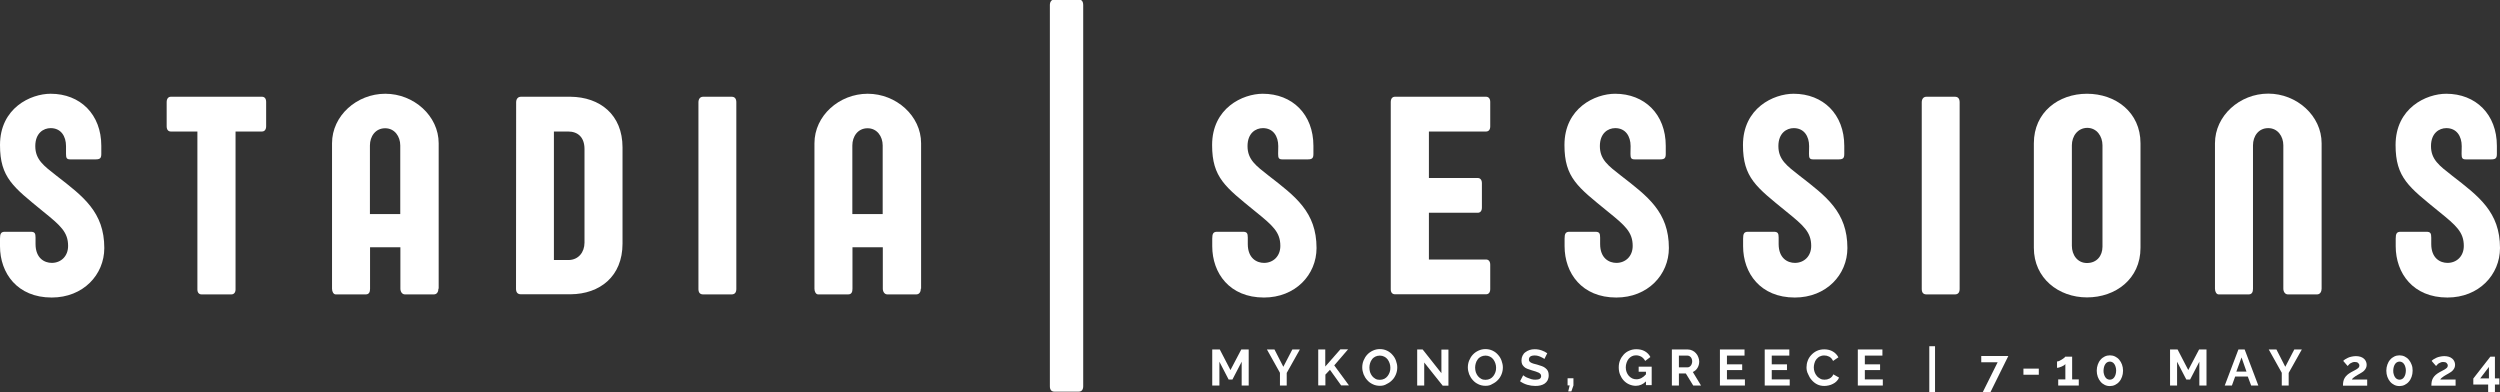
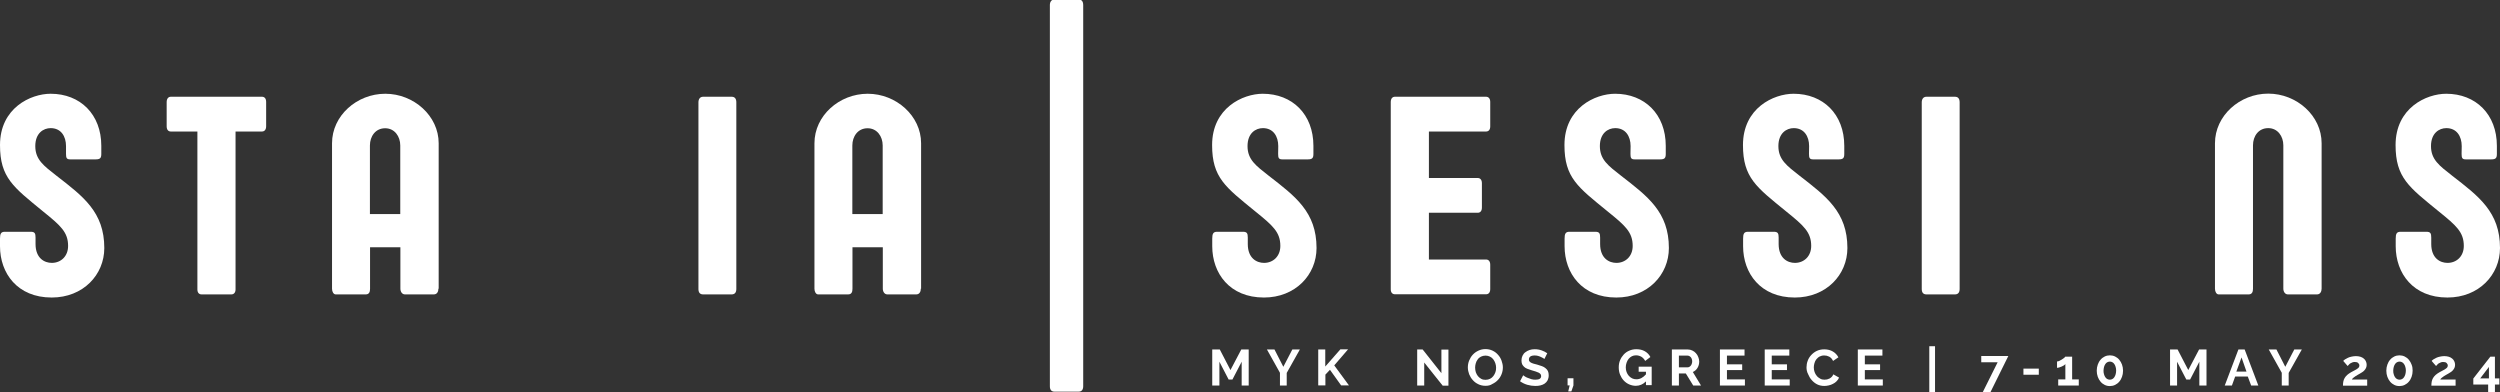
<svg xmlns="http://www.w3.org/2000/svg" version="1.1" id="Layer_1" x="0px" y="0px" viewBox="0 0 1920 301.2" style="enable-background:new 0 0 1920 301.2;" xml:space="preserve">
  <rect x="0" y="0" width="1920" height="301.2" fill="#333333" stroke="none" />
  <style type="text/css">
	.st0{fill:#FFFFFF;}
</style>
  <g>
    <path class="st0" d="M981.7,112.2c0-7.6-3.9-13.8-11.8-13.8c-5.5,0-11.8,3.8-11.8,13.8c0,10.4,6.5,15.1,16.2,22.7   c20.5,15.9,36.8,27.9,36.8,55.6c0,20.5-16.2,38-40.4,38c-26.4,0-39.7-18.7-39.7-39.4v-5.8c0-3.7,0.7-5.3,3.7-5.3h19.9   c3.1,0,3.7,1.2,3.7,4.5v4.9c0,11,6.9,14.5,12.5,14.5c6.9,0,12.5-5,12.5-13c0-10.6-5.7-15.6-19.2-26.5c-22.9-18.7-33.2-25.9-33.2-51   c0-28.5,23.6-39.4,38.9-39.4c22.7,0,38.9,15.8,38.9,40v6.2c0,3.1-0.8,4.2-4.3,4.2h-19.6c-2.7,0-3.2-1.1-3.2-4.2L981.7,112.2   L981.7,112.2z" />
    <path class="st0" d="M1252.3,112.2c0-7.6-3.9-13.8-11.8-13.8c-5.5,0-11.8,3.8-11.8,13.8c0,10.4,6.5,15.1,16.2,22.7   c20.5,15.9,36.8,27.9,36.8,55.6c0,20.5-16.2,38-40.4,38c-26.4,0-39.7-18.7-39.7-39.4v-5.8c0-3.7,0.7-5.3,3.7-5.3h19.9   c3.1,0,3.7,1.2,3.7,4.5v4.9c0,11,6.9,14.5,12.5,14.5c6.9,0,12.5-5,12.5-13c0-10.6-5.7-15.6-19.2-26.5c-22.9-18.7-33.2-25.9-33.2-51   c0-28.5,23.6-39.4,38.9-39.4c22.7,0,38.9,15.8,38.9,40v6.2c0,3.1-0.8,4.2-4.3,4.2h-19.6c-2.7,0-3.2-1.1-3.2-4.2L1252.3,112.2   L1252.3,112.2z" />
    <path class="st0" d="M1890.6,112.2c0-7.6-3.9-13.8-11.8-13.8c-5.5,0-11.8,3.8-11.8,13.8c0,10.4,6.5,15.1,16.2,22.7   c20.5,15.9,36.8,27.9,36.8,55.6c0,20.5-16.2,38-40.4,38c-26.4,0-39.7-18.7-39.7-39.4v-5.8c0-3.7,0.7-5.3,3.7-5.3h19.9   c3.1,0,3.7,1.2,3.7,4.5v4.9c0,11,6.9,14.5,12.5,14.5c6.9,0,12.5-5,12.5-13c0-10.6-5.7-15.6-19.2-26.5c-22.9-18.7-33.2-25.9-33.2-51   c0-28.5,23.6-39.4,38.9-39.4c22.7,0,38.9,15.8,38.9,40v6.2c0,3.1-0.8,4.2-4.3,4.2h-19.6c-2.7,0-3.2-1.1-3.2-4.2L1890.6,112.2   L1890.6,112.2z" />
    <path class="st0" d="M1389.4,112.2c0-7.6-3.9-13.8-11.8-13.8c-5.5,0-11.8,3.8-11.8,13.8c0,10.4,6.5,15.1,16.2,22.7   c20.5,15.9,36.8,27.9,36.8,55.6c0,20.5-16.2,38-40.4,38c-26.4,0-39.7-18.7-39.7-39.4v-5.8c0-3.7,0.7-5.3,3.7-5.3h19.9   c3.1,0,3.7,1.2,3.7,4.5v4.9c0,11,6.9,14.5,12.5,14.5c6.9,0,12.5-5,12.5-13c0-10.6-5.7-15.6-19.2-26.5c-22.9-18.7-33.2-25.9-33.2-51   c0-28.5,23.6-39.4,38.9-39.4c22.7,0,38.9,15.8,38.9,40v6.2c0,3.1-0.8,4.2-4.3,4.2h-19.6c-2.7,0-3.2-1.1-3.2-4.2L1389.4,112.2   L1389.4,112.2z" />
    <path class="st0" d="M1505,221.9c0,2.6-1.1,4.2-3.6,4.2h-21.9c-2.5,0-3.6-1.5-3.6-4.2V78.6c0-2.6,1.3-4.3,3.6-4.3h21.9   c2.5,0,3.6,1.6,3.6,4.3V221.9z" />
    <path class="st0" d="M50.7,112.2c0-7.6-3.9-13.8-11.8-13.8c-5.5,0-11.8,3.8-11.8,13.8c0,10.4,6.5,15.1,16.2,22.7   c20.5,15.9,36.8,27.9,36.8,55.6c0,20.5-16.2,38-40.4,38C13.3,228.5,0,209.8,0,189.1v-5.8c0-3.7,0.7-5.3,3.7-5.3h19.9   c3.1,0,3.7,1.2,3.7,4.5v4.9c0,11,6.9,14.5,12.5,14.5c6.9,0,12.5-5,12.5-13c0-10.6-5.7-15.6-19.2-26.5C10.3,143.7,0,136.5,0,111.4   C0,82.9,23.6,72,38.9,72c22.7,0,38.9,15.8,38.9,40v6.2c0,3.1-0.8,4.2-4.3,4.2H53.9c-2.7,0-3.2-1.1-3.2-4.2V112.2z" />
    <path class="st0" d="M180.9,101v121.3c0,2.5-1.4,3.8-3.2,3.8h-22.9c-1.9,0-3.2-1.3-3.2-3.8V101h-20.4c-1.9,0-3.2-1.3-3.2-4V78.4   c0-2.6,1.3-4.1,3.2-4.1h70c1.9,0,3.2,1.3,3.2,4V97c0,2.6-1.3,4-3.2,4H180.9z" />
    <path class="st0" d="M336.7,221.7c0,2.2-1,4.4-3.5,4.4H311c-2.2,0-3.5-2.1-3.5-4.4v-31.8h-23.3v31.9c0,2.4-0.7,4.3-3.3,4.3h-23.1   c-1.6,0-2.8-2-2.8-4.3V110c0-21.1,19-38,40.9-38c21.9,0,41,17,41,38v111.7H336.7z M284.1,164.4h23.3v-52.7   c0-6.9-4.3-13.2-11.6-13.2c-7.5,0-11.7,6.3-11.7,13.2L284.1,164.4L284.1,164.4z" />
-     <path class="st0" d="M396.4,78.6c0-2.6,1.4-4.3,3.7-4.3h38c22.7,0.2,40,13.8,40,38.9v73.9c0,25.2-17.4,38.7-39.8,38.9H400   c-2.5,0-3.7-1.5-3.7-4.2L396.4,78.6L396.4,78.6z M425.5,199.7h11.4c7.3-0.2,12-5.9,12-13.4v-71.8c0-9.2-5.2-13.5-12.6-13.5h-10.9   v98.7H425.5z" />
    <path class="st0" d="M565.5,221.9c0,2.6-1.1,4.2-3.6,4.2H540c-2.5,0-3.6-1.5-3.6-4.2V78.6c0-2.6,1.3-4.3,3.6-4.3h21.9   c2.5,0,3.6,1.6,3.6,4.3V221.9z" />
    <path class="st0" d="M707.2,221.7c0,2.2-1,4.4-3.5,4.4h-22.2c-2.2,0-3.5-2.1-3.5-4.4v-31.8h-23.3v31.9c0,2.4-0.7,4.3-3.3,4.3h-23.1   c-1.6,0-2.8-2-2.8-4.3V110c0-21.1,19-38,40.9-38s41,17,41,38v111.7H707.2z M654.6,164.4h23.3v-52.7c0-6.9-4.3-13.2-11.6-13.2   c-7.5,0-11.7,6.3-11.7,13.2V164.4z" />
    <path class="st0" d="M831.9,296.6c0,2.6-1.1,4.2-3.6,4.2h-18.4c-2.5,0-3.6-1.5-3.6-4.2V3.9c0-2.6,1.3-4.3,3.6-4.3h18.4   c2.5,0,3.6,1.6,3.6,4.3V296.6z" />
-     <path class="st0" d="M1643.9,190.4c0,23.8-19.1,38-41.1,38c-21.9,0-40.8-14.8-40.8-38V110c0-23.8,18.9-38,40.8-38   c22,0,41.1,14.2,41.1,38V190.4z M1591.2,111.6v77.2c0,6.9,4.2,13.2,11.6,13.2c7.6,0,11.9-5.6,11.9-12.5v-77.9   c0-7-4.4-13.4-11.7-13.4C1595.6,98.3,1591.2,104.6,1591.2,111.6" />
    <path class="st0" d="M1757.1,226.1c-2.2,0-3.5-2.1-3.5-4.4V111.6c0-6.9-4.3-13.2-11.6-13.2c-7.5,0-11.7,6.2-11.7,13.2v110.2   c0,2.4-0.8,4.3-3.3,4.3h-23.1c-1.6,0-2.8-2-2.8-4.3V110c0-21.1,19-38.1,40.9-38.1s41,17,41,38.1v111.7c0,2.2-1.1,4.4-3.5,4.4   L1757.1,226.1L1757.1,226.1z" />
    <path class="st0" d="M1141.3,101c1.9,0,3.2-1.3,3.2-3.9V78.3c0-2.6-1.3-4-3.2-4h-70c-1.9,0-3.2,1.4-3.2,4.1V97v3.9v121.3   c0,2.5,1.3,3.8,3.2,3.8h22.9h47.1c1.9,0,3.2-1.3,3.2-4v-18.7c0-2.6-1.3-4-3.2-4h-43.9v-35.9h37.5c1.9,0,3.2-1.3,3.2-4v-18.7   c0-2.6-1.3-4-3.2-4h-37.5V101H1141.3z" />
  </g>
  <g>
    <path class="st0" d="M953.6,296.1v-18.3l-7.1,13.7h-2.9l-7.1-13.7v18.3H931v-27.7h5.8l8.2,15.8l8.3-15.8h5.7v27.7H953.6z" />
    <path class="st0" d="M978.8,268.4l6.8,13.3l6.9-13.3h5.8l-10.1,18v9.7H983v-9.8l-10-17.9H978.8z" />
    <path class="st0" d="M1012.4,296.1v-27.7h5.4v13.1l11.6-13.2h5.9l-10.6,12.3l11.3,15.4h-6l-8.6-12l-3.5,3.7v8.3H1012.4z" />
-     <path class="st0" d="M1059.8,296.3c-2,0-3.9-0.4-5.5-1.2c-1.7-0.8-3.1-1.8-4.3-3.2c-1.2-1.3-2.1-2.8-2.8-4.5c-0.6-1.7-1-3.4-1-5.2   c0-1.8,0.3-3.6,1-5.3c0.7-1.7,1.6-3.2,2.8-4.5s2.6-2.3,4.3-3.1c1.7-0.8,3.5-1.2,5.4-1.2c2,0,3.8,0.4,5.5,1.2   c1.7,0.8,3.1,1.9,4.2,3.2c1.2,1.3,2.1,2.8,2.7,4.5c0.6,1.7,1,3.4,1,5.1c0,1.8-0.3,3.6-1,5.3s-1.6,3.2-2.8,4.4   c-1.2,1.3-2.6,2.3-4.3,3.1C1063.5,295.9,1061.7,296.3,1059.8,296.3z M1051.7,282.3c0,1.2,0.2,2.4,0.5,3.5c0.4,1.1,0.9,2.1,1.6,3   c0.7,0.9,1.5,1.5,2.5,2.1s2.1,0.8,3.4,0.8c1.3,0,2.5-0.3,3.5-0.8s1.8-1.2,2.5-2.1c0.7-0.9,1.2-1.9,1.6-3c0.4-1.1,0.5-2.2,0.5-3.4   c0-1.2-0.2-2.4-0.6-3.5c-0.4-1.1-0.9-2.1-1.6-3c-0.7-0.9-1.5-1.5-2.5-2c-1-0.5-2.1-0.8-3.4-0.8c-1.3,0-2.5,0.3-3.5,0.8   c-1,0.5-1.9,1.2-2.5,2.1c-0.7,0.9-1.2,1.9-1.5,3C1051.9,280,1051.7,281.1,1051.7,282.3z" />
    <path class="st0" d="M1093.8,278.4v17.7h-5.4v-27.7h4.2l14.4,18.2v-18.1h5.4v27.7h-4.4L1093.8,278.4z" />
    <path class="st0" d="M1140.9,296.3c-2,0-3.9-0.4-5.5-1.2c-1.7-0.8-3.1-1.8-4.3-3.2c-1.2-1.3-2.1-2.8-2.8-4.5c-0.6-1.7-1-3.4-1-5.2   c0-1.8,0.3-3.6,1-5.3c0.7-1.7,1.6-3.2,2.8-4.5s2.6-2.3,4.3-3.1c1.7-0.8,3.5-1.2,5.4-1.2c2,0,3.8,0.4,5.5,1.2   c1.7,0.8,3.1,1.9,4.2,3.2c1.2,1.3,2.1,2.8,2.7,4.5c0.6,1.7,1,3.4,1,5.1c0,1.8-0.3,3.6-1,5.3s-1.6,3.2-2.8,4.4   c-1.2,1.3-2.6,2.3-4.3,3.1C1144.7,295.9,1142.9,296.3,1140.9,296.3z M1132.9,282.3c0,1.2,0.2,2.4,0.5,3.5c0.4,1.1,0.9,2.1,1.6,3   c0.7,0.9,1.5,1.5,2.5,2.1s2.1,0.8,3.4,0.8c1.3,0,2.5-0.3,3.5-0.8s1.8-1.2,2.5-2.1c0.7-0.9,1.2-1.9,1.6-3c0.4-1.1,0.5-2.2,0.5-3.4   c0-1.2-0.2-2.4-0.6-3.5c-0.4-1.1-0.9-2.1-1.6-3c-0.7-0.9-1.5-1.5-2.5-2c-1-0.5-2.1-0.8-3.4-0.8c-1.3,0-2.5,0.3-3.5,0.8   c-1,0.5-1.9,1.2-2.5,2.1c-0.7,0.9-1.2,1.9-1.5,3C1133.1,280,1132.9,281.1,1132.9,282.3z" />
    <path class="st0" d="M1186.1,275.7c-0.2-0.2-0.5-0.4-1-0.7c-0.5-0.3-1.1-0.6-1.8-0.9c-0.7-0.3-1.4-0.6-2.2-0.8s-1.6-0.3-2.5-0.3   c-1.5,0-2.6,0.3-3.3,0.8c-0.7,0.5-1.1,1.3-1.1,2.3c0,0.6,0.1,1,0.4,1.4s0.7,0.7,1.2,1c0.5,0.3,1.2,0.5,2,0.8   c0.8,0.2,1.7,0.5,2.7,0.7c1.4,0.4,2.6,0.8,3.7,1.2s2,0.9,2.8,1.6c0.8,0.6,1.4,1.4,1.8,2.2c0.4,0.9,0.6,1.9,0.6,3.2   c0,1.5-0.3,2.7-0.8,3.8c-0.6,1.1-1.3,1.9-2.3,2.6c-0.9,0.6-2,1.1-3.3,1.4c-1.2,0.3-2.5,0.4-3.9,0.4c-2.1,0-4.1-0.3-6.2-0.9   c-2-0.6-3.8-1.5-5.5-2.7l2.4-4.6c0.2,0.2,0.7,0.5,1.3,0.9c0.6,0.4,1.3,0.8,2.2,1.1s1.8,0.7,2.8,1c1,0.3,2.1,0.4,3.1,0.4   c3,0,4.4-0.9,4.4-2.8c0-0.6-0.2-1.1-0.5-1.5s-0.8-0.8-1.4-1.1c-0.6-0.3-1.4-0.6-2.3-0.9s-1.9-0.5-3-0.9c-1.3-0.4-2.5-0.8-3.5-1.2   c-1-0.4-1.8-0.9-2.4-1.5c-0.7-0.6-1.1-1.3-1.5-2c-0.3-0.8-0.5-1.7-0.5-2.8c0-1.4,0.3-2.7,0.8-3.7c0.5-1.1,1.2-2,2.2-2.7   c0.9-0.7,2-1.3,3.2-1.7c1.2-0.4,2.5-0.6,3.9-0.6c2,0,3.7,0.3,5.4,0.9c1.6,0.6,3.1,1.3,4.3,2.2L1186.1,275.7z" />
    <path class="st0" d="M1204.4,300.6l1.1-4.6h-1.6v-5.5h4.5v5.5l-1.6,4.6H1204.4z" />
    <path class="st0" d="M1264,293c-2.2,2.2-4.8,3.3-7.7,3.3c-1.8,0-3.5-0.4-5.1-1.1c-1.6-0.7-3-1.7-4.2-3c-1.2-1.3-2.1-2.8-2.8-4.5   c-0.7-1.7-1-3.6-1-5.6c0-1.9,0.3-3.7,1-5.4s1.6-3.1,2.8-4.4c1.2-1.3,2.6-2.3,4.3-3c1.6-0.7,3.4-1.1,5.3-1.1c2.6,0,4.8,0.5,6.7,1.6   c1.9,1.1,3.3,2.6,4.2,4.4l-4,3c-0.7-1.4-1.7-2.4-2.9-3.2c-1.3-0.7-2.6-1.1-4.1-1.1c-1.2,0-2.2,0.2-3.2,0.7c-1,0.5-1.8,1.2-2.5,2   c-0.7,0.9-1.2,1.8-1.6,3s-0.6,2.3-0.6,3.5c0,1.3,0.2,2.5,0.6,3.6s1,2.1,1.7,2.9s1.6,1.5,2.6,2s2.1,0.7,3.3,0.7   c2.7,0,5.1-1.3,7.3-3.8v-2h-5.6v-3.9h10v14.2h-4.4V293z" />
    <path class="st0" d="M1284,296.1v-27.7h12.2c1.3,0,2.5,0.3,3.5,0.8c1.1,0.5,2,1.2,2.8,2.1s1.4,1.9,1.8,3c0.4,1.1,0.7,2.2,0.7,3.3   c0,1.8-0.4,3.4-1.3,4.9c-0.9,1.5-2.1,2.5-3.6,3.2l6.3,10.4h-6l-5.7-9.3h-5.3v9.3H1284z M1289.4,282.1h6.7c0.5,0,1-0.1,1.4-0.4   c0.4-0.2,0.8-0.6,1.1-1c0.3-0.4,0.6-0.9,0.7-1.4c0.2-0.5,0.3-1.1,0.3-1.8c0-0.6-0.1-1.2-0.3-1.8s-0.5-1-0.8-1.4   c-0.4-0.4-0.8-0.7-1.2-0.9c-0.5-0.2-0.9-0.3-1.4-0.3h-6.5V282.1z" />
    <path class="st0" d="M1340.1,291.4v4.7h-19.2v-27.7h18.9v4.7h-13.5v6.7h11.7v4.4h-11.7v7.2H1340.1z" />
    <path class="st0" d="M1374.5,291.4v4.7h-19.2v-27.7h18.9v4.7h-13.5v6.7h11.7v4.4h-11.7v7.2H1374.5z" />
    <path class="st0" d="M1387.4,282.1c0-1.7,0.3-3.4,0.9-5c0.6-1.7,1.5-3.1,2.7-4.4s2.6-2.4,4.3-3.2c1.7-0.8,3.6-1.2,5.8-1.2   c2.5,0,4.8,0.6,6.6,1.7c1.9,1.1,3.2,2.6,4.2,4.4l-4.1,2.8c-0.4-0.8-0.8-1.4-1.3-2c-0.5-0.5-1.1-1-1.7-1.3c-0.6-0.3-1.2-0.5-1.9-0.7   c-0.7-0.1-1.3-0.2-1.9-0.2c-1.4,0-2.5,0.3-3.5,0.8c-1,0.5-1.8,1.3-2.5,2.1s-1.2,1.9-1.5,3c-0.3,1.1-0.5,2.2-0.5,3.3   c0,1.2,0.2,2.4,0.6,3.5s0.9,2.1,1.7,3c0.7,0.9,1.6,1.5,2.6,2.1s2.1,0.8,3.3,0.8c0.6,0,1.3-0.1,2-0.2c0.7-0.2,1.3-0.4,1.9-0.7   c0.6-0.3,1.2-0.8,1.7-1.3c0.5-0.5,0.9-1.2,1.2-1.9l4.4,2.5c-0.4,1-1.1,2-1.9,2.8c-0.8,0.8-1.7,1.5-2.8,2c-1,0.5-2.1,1-3.3,1.2   c-1.2,0.3-2.3,0.4-3.4,0.4c-2,0-3.8-0.4-5.4-1.2s-3-1.9-4.2-3.3c-1.2-1.3-2.1-2.9-2.8-4.6C1387.7,285.6,1387.4,283.9,1387.4,282.1z   " />
    <path class="st0" d="M1446,291.4v4.7h-19.2v-27.7h18.9v4.7h-13.5v6.7h11.7v4.4h-11.7v7.2H1446z" />
    <path class="st0" d="M1481.7,301.2v-35.3h4.4v35.3H1481.7z" />
    <path class="st0" d="M1534.2,278.2h-12.6v-4.8h20.8l-13.7,27.7h-5.9L1534.2,278.2z" />
    <path class="st0" d="M1554,287.8v-4.7h11.8v4.7H1554z" />
    <path class="st0" d="M1596.5,291.4v4.7h-15.8v-4.7h5.5v-11.8c-0.2,0.3-0.6,0.6-1.1,1c-0.5,0.3-1.1,0.6-1.7,0.9   c-0.6,0.3-1.2,0.5-1.9,0.7s-1.2,0.3-1.7,0.3v-4.9c0.5,0,1-0.1,1.7-0.4c0.7-0.3,1.3-0.7,2-1.1c0.6-0.4,1.2-0.8,1.7-1.2   c0.5-0.4,0.8-0.7,0.9-1h5.3v17.5H1596.5z" />
    <path class="st0" d="M1630.5,284.7c0,1.7-0.3,3.3-0.8,4.7s-1.2,2.7-2.1,3.7c-0.9,1.1-2,1.9-3.2,2.5c-1.2,0.6-2.6,0.9-4,0.9   c-1.5,0-2.8-0.3-4-0.9c-1.2-0.6-2.3-1.4-3.2-2.5c-0.9-1.1-1.6-2.3-2.1-3.7c-0.5-1.4-0.8-3-0.8-4.7s0.3-3.3,0.8-4.7   c0.5-1.4,1.2-2.7,2.1-3.7c0.9-1.1,2-1.9,3.2-2.5c1.2-0.6,2.6-0.9,4-0.9c1.4,0,2.8,0.3,4,0.9c1.2,0.6,2.3,1.4,3.2,2.5   c0.9,1.1,1.6,2.3,2.1,3.7C1630.2,281.4,1630.5,283,1630.5,284.7z M1625.2,284.7c0-1-0.1-2-0.4-2.9c-0.2-0.9-0.6-1.6-1-2.2   c-0.4-0.6-0.9-1.1-1.5-1.4s-1.2-0.5-1.9-0.5c-0.7,0-1.4,0.2-2,0.5s-1.1,0.8-1.5,1.4s-0.8,1.4-1,2.2c-0.2,0.9-0.4,1.8-0.4,2.9   s0.1,2,0.4,2.8c0.2,0.9,0.6,1.6,1,2.2s0.9,1.1,1.5,1.4s1.2,0.5,2,0.5c0.7,0,1.3-0.2,1.9-0.5s1.1-0.8,1.5-1.4c0.4-0.6,0.8-1.4,1-2.2   S1625.2,285.7,1625.2,284.7z" />
    <path class="st0" d="M1689.1,296.1v-18.3l-7.1,13.7h-2.9l-7.1-13.7v18.3h-5.4v-27.7h5.8l8.2,15.8l8.3-15.8h5.7v27.7H1689.1z" />
    <path class="st0" d="M1719.1,268.4h4.8l10.5,27.7h-5.5l-2.6-6.9h-9.7l-2.5,6.9h-5.5L1719.1,268.4z M1725.3,285.4l-3.8-10.9l-4,10.9   H1725.3z" />
    <path class="st0" d="M1748.3,268.4l6.8,13.3l6.9-13.3h5.8l-10.1,18v9.7h-5.3v-9.8l-10-17.9H1748.3z" />
    <path class="st0" d="M1799.4,296.1c0-1.2,0.1-2.2,0.3-3.2c0.2-0.9,0.5-1.8,1-2.6c0.5-0.8,1.1-1.6,1.9-2.3s1.8-1.4,3-2.1   c1.1-0.6,2-1.1,2.8-1.5s1.5-0.8,2-1.2c0.5-0.4,1-0.7,1.2-1.1s0.4-0.8,0.4-1.3c0-0.8-0.3-1.4-0.9-2c-0.6-0.6-1.5-0.8-2.7-0.8   c-0.6,0-1.2,0.1-1.7,0.3c-0.5,0.2-1,0.4-1.5,0.7c-0.5,0.3-0.9,0.6-1.2,1c-0.4,0.4-0.7,0.7-1,1.1l-3.4-3.9c0.3-0.4,0.8-0.8,1.4-1.2   s1.4-0.8,2.2-1.2s1.8-0.7,2.8-0.9c1-0.2,2.1-0.4,3.3-0.4c1.3,0,2.5,0.2,3.5,0.5c1,0.3,1.9,0.8,2.6,1.4c0.7,0.6,1.3,1.3,1.6,2.1   c0.4,0.8,0.6,1.7,0.6,2.7c0,0.9-0.2,1.7-0.5,2.4s-0.8,1.3-1.3,1.9s-1.1,1-1.7,1.4c-0.6,0.4-1.2,0.8-1.8,1.1c-0.5,0.3-1,0.6-1.6,0.9   c-0.6,0.3-1.2,0.7-1.8,1.1s-1.1,0.8-1.6,1.2s-0.9,0.9-1.1,1.3h11.8v4.7H1799.4z" />
    <path class="st0" d="M1852.9,284.7c0,1.7-0.3,3.3-0.8,4.7s-1.2,2.7-2.1,3.7c-0.9,1.1-2,1.9-3.2,2.5c-1.2,0.6-2.6,0.9-4,0.9   c-1.5,0-2.8-0.3-4-0.9c-1.2-0.6-2.3-1.4-3.2-2.5c-0.9-1.1-1.6-2.3-2.1-3.7c-0.5-1.4-0.8-3-0.8-4.7s0.3-3.3,0.8-4.7   c0.5-1.4,1.2-2.7,2.1-3.7c0.9-1.1,2-1.9,3.2-2.5c1.2-0.6,2.6-0.9,4-0.9c1.4,0,2.8,0.3,4,0.9c1.2,0.6,2.3,1.4,3.2,2.5   c0.9,1.1,1.6,2.3,2.1,3.7C1852.7,281.4,1852.9,283,1852.9,284.7z M1847.7,284.7c0-1-0.1-2-0.4-2.9c-0.2-0.9-0.6-1.6-1-2.2   c-0.4-0.6-0.9-1.1-1.5-1.4s-1.2-0.5-1.9-0.5c-0.7,0-1.4,0.2-2,0.5s-1.1,0.8-1.5,1.4s-0.8,1.4-1,2.2c-0.2,0.9-0.4,1.8-0.4,2.9   s0.1,2,0.4,2.8c0.2,0.9,0.6,1.6,1,2.2s0.9,1.1,1.5,1.4s1.2,0.5,2,0.5c0.7,0,1.3-0.2,1.9-0.5s1.1-0.8,1.5-1.4c0.4-0.6,0.8-1.4,1-2.2   S1847.7,285.7,1847.7,284.7z" />
    <path class="st0" d="M1867.3,296.1c0-1.2,0.1-2.2,0.3-3.2c0.2-0.9,0.5-1.8,1-2.6c0.5-0.8,1.1-1.6,1.9-2.3s1.8-1.4,3-2.1   c1.1-0.6,2-1.1,2.8-1.5s1.5-0.8,2-1.2c0.5-0.4,1-0.7,1.2-1.1s0.4-0.8,0.4-1.3c0-0.8-0.3-1.4-0.9-2c-0.6-0.6-1.5-0.8-2.7-0.8   c-0.6,0-1.2,0.1-1.7,0.3c-0.5,0.2-1,0.4-1.5,0.7c-0.5,0.3-0.9,0.6-1.2,1c-0.4,0.4-0.7,0.7-1,1.1l-3.4-3.9c0.3-0.4,0.8-0.8,1.4-1.2   s1.4-0.8,2.2-1.2s1.8-0.7,2.8-0.9c1-0.2,2.1-0.4,3.3-0.4c1.3,0,2.5,0.2,3.5,0.5c1,0.3,1.9,0.8,2.6,1.4c0.7,0.6,1.3,1.3,1.6,2.1   c0.4,0.8,0.6,1.7,0.6,2.7c0,0.9-0.2,1.7-0.5,2.4s-0.8,1.3-1.3,1.9s-1.1,1-1.7,1.4c-0.6,0.4-1.2,0.8-1.8,1.1c-0.5,0.3-1,0.6-1.6,0.9   c-0.6,0.3-1.2,0.7-1.8,1.1s-1.1,0.8-1.6,1.2s-0.9,0.9-1.1,1.3h11.8v4.7H1867.3z" />
    <path class="st0" d="M1910.9,301.1v-5.8h-11.4v-4.6l13.1-16.8h3.5v16.7h3.4v4.7h-3.4v5.8H1910.9z M1904.8,290.6h6.7v-8.8   L1904.8,290.6z" />
  </g>
</svg>